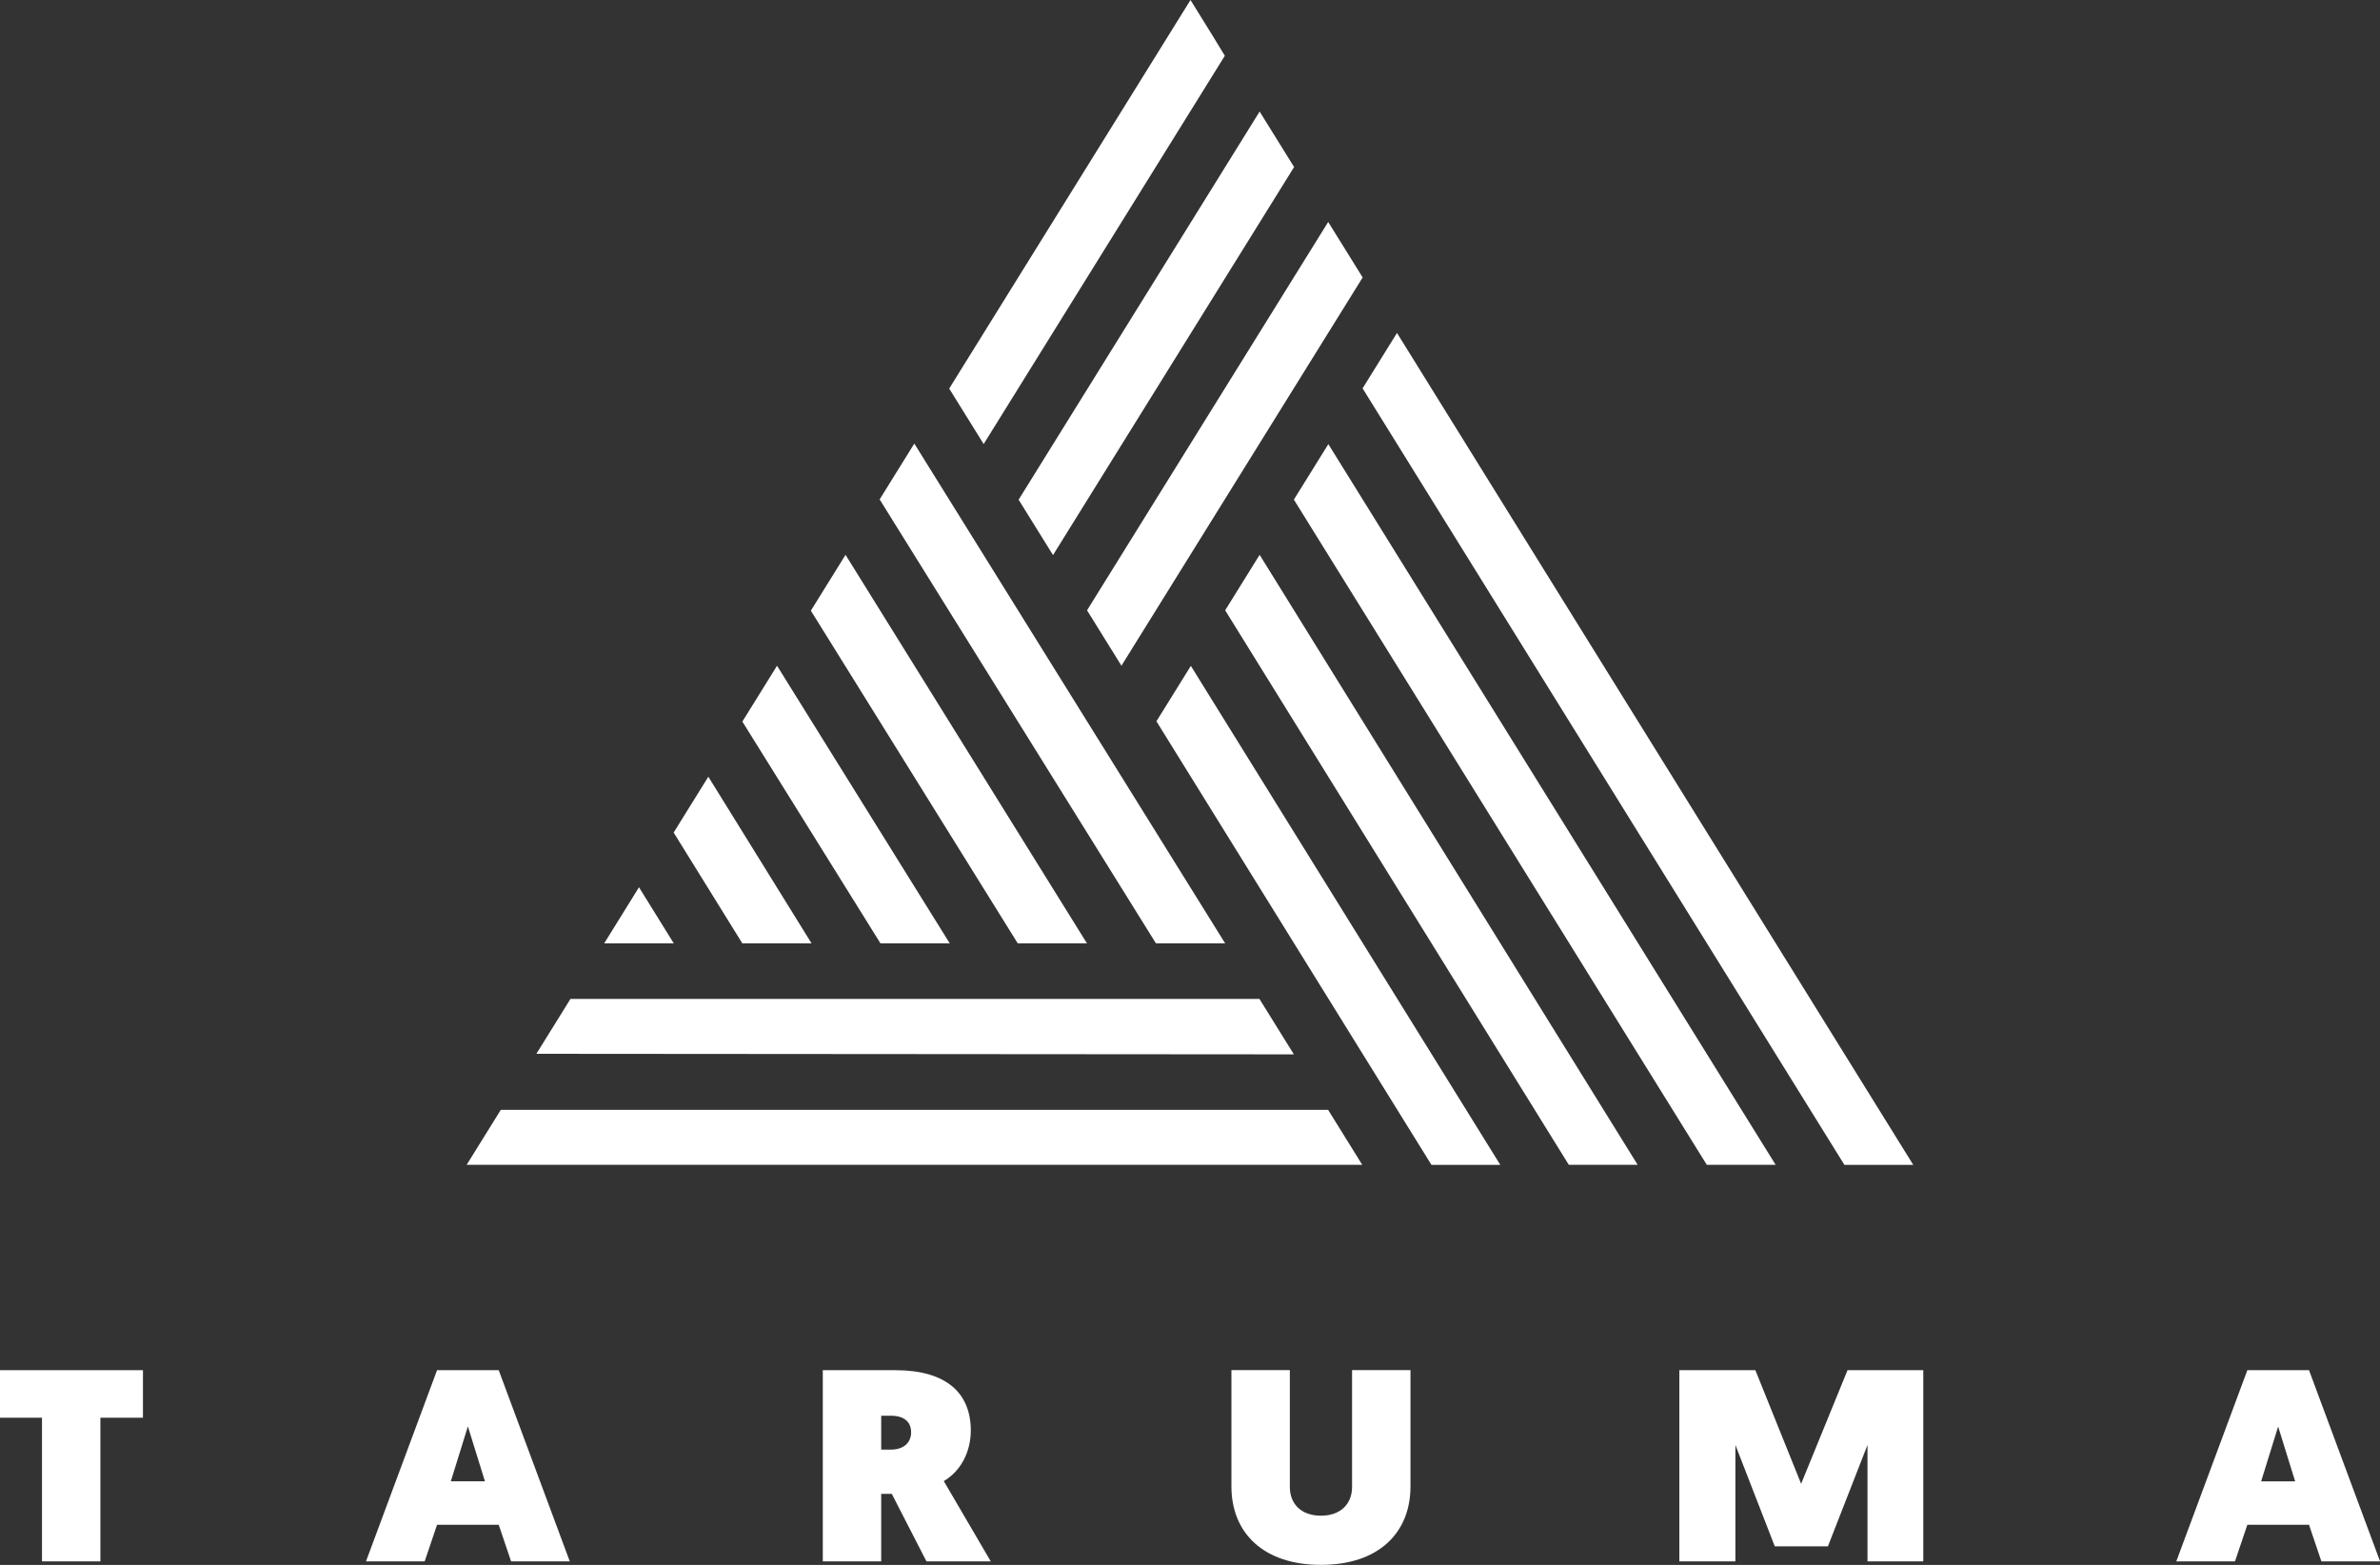
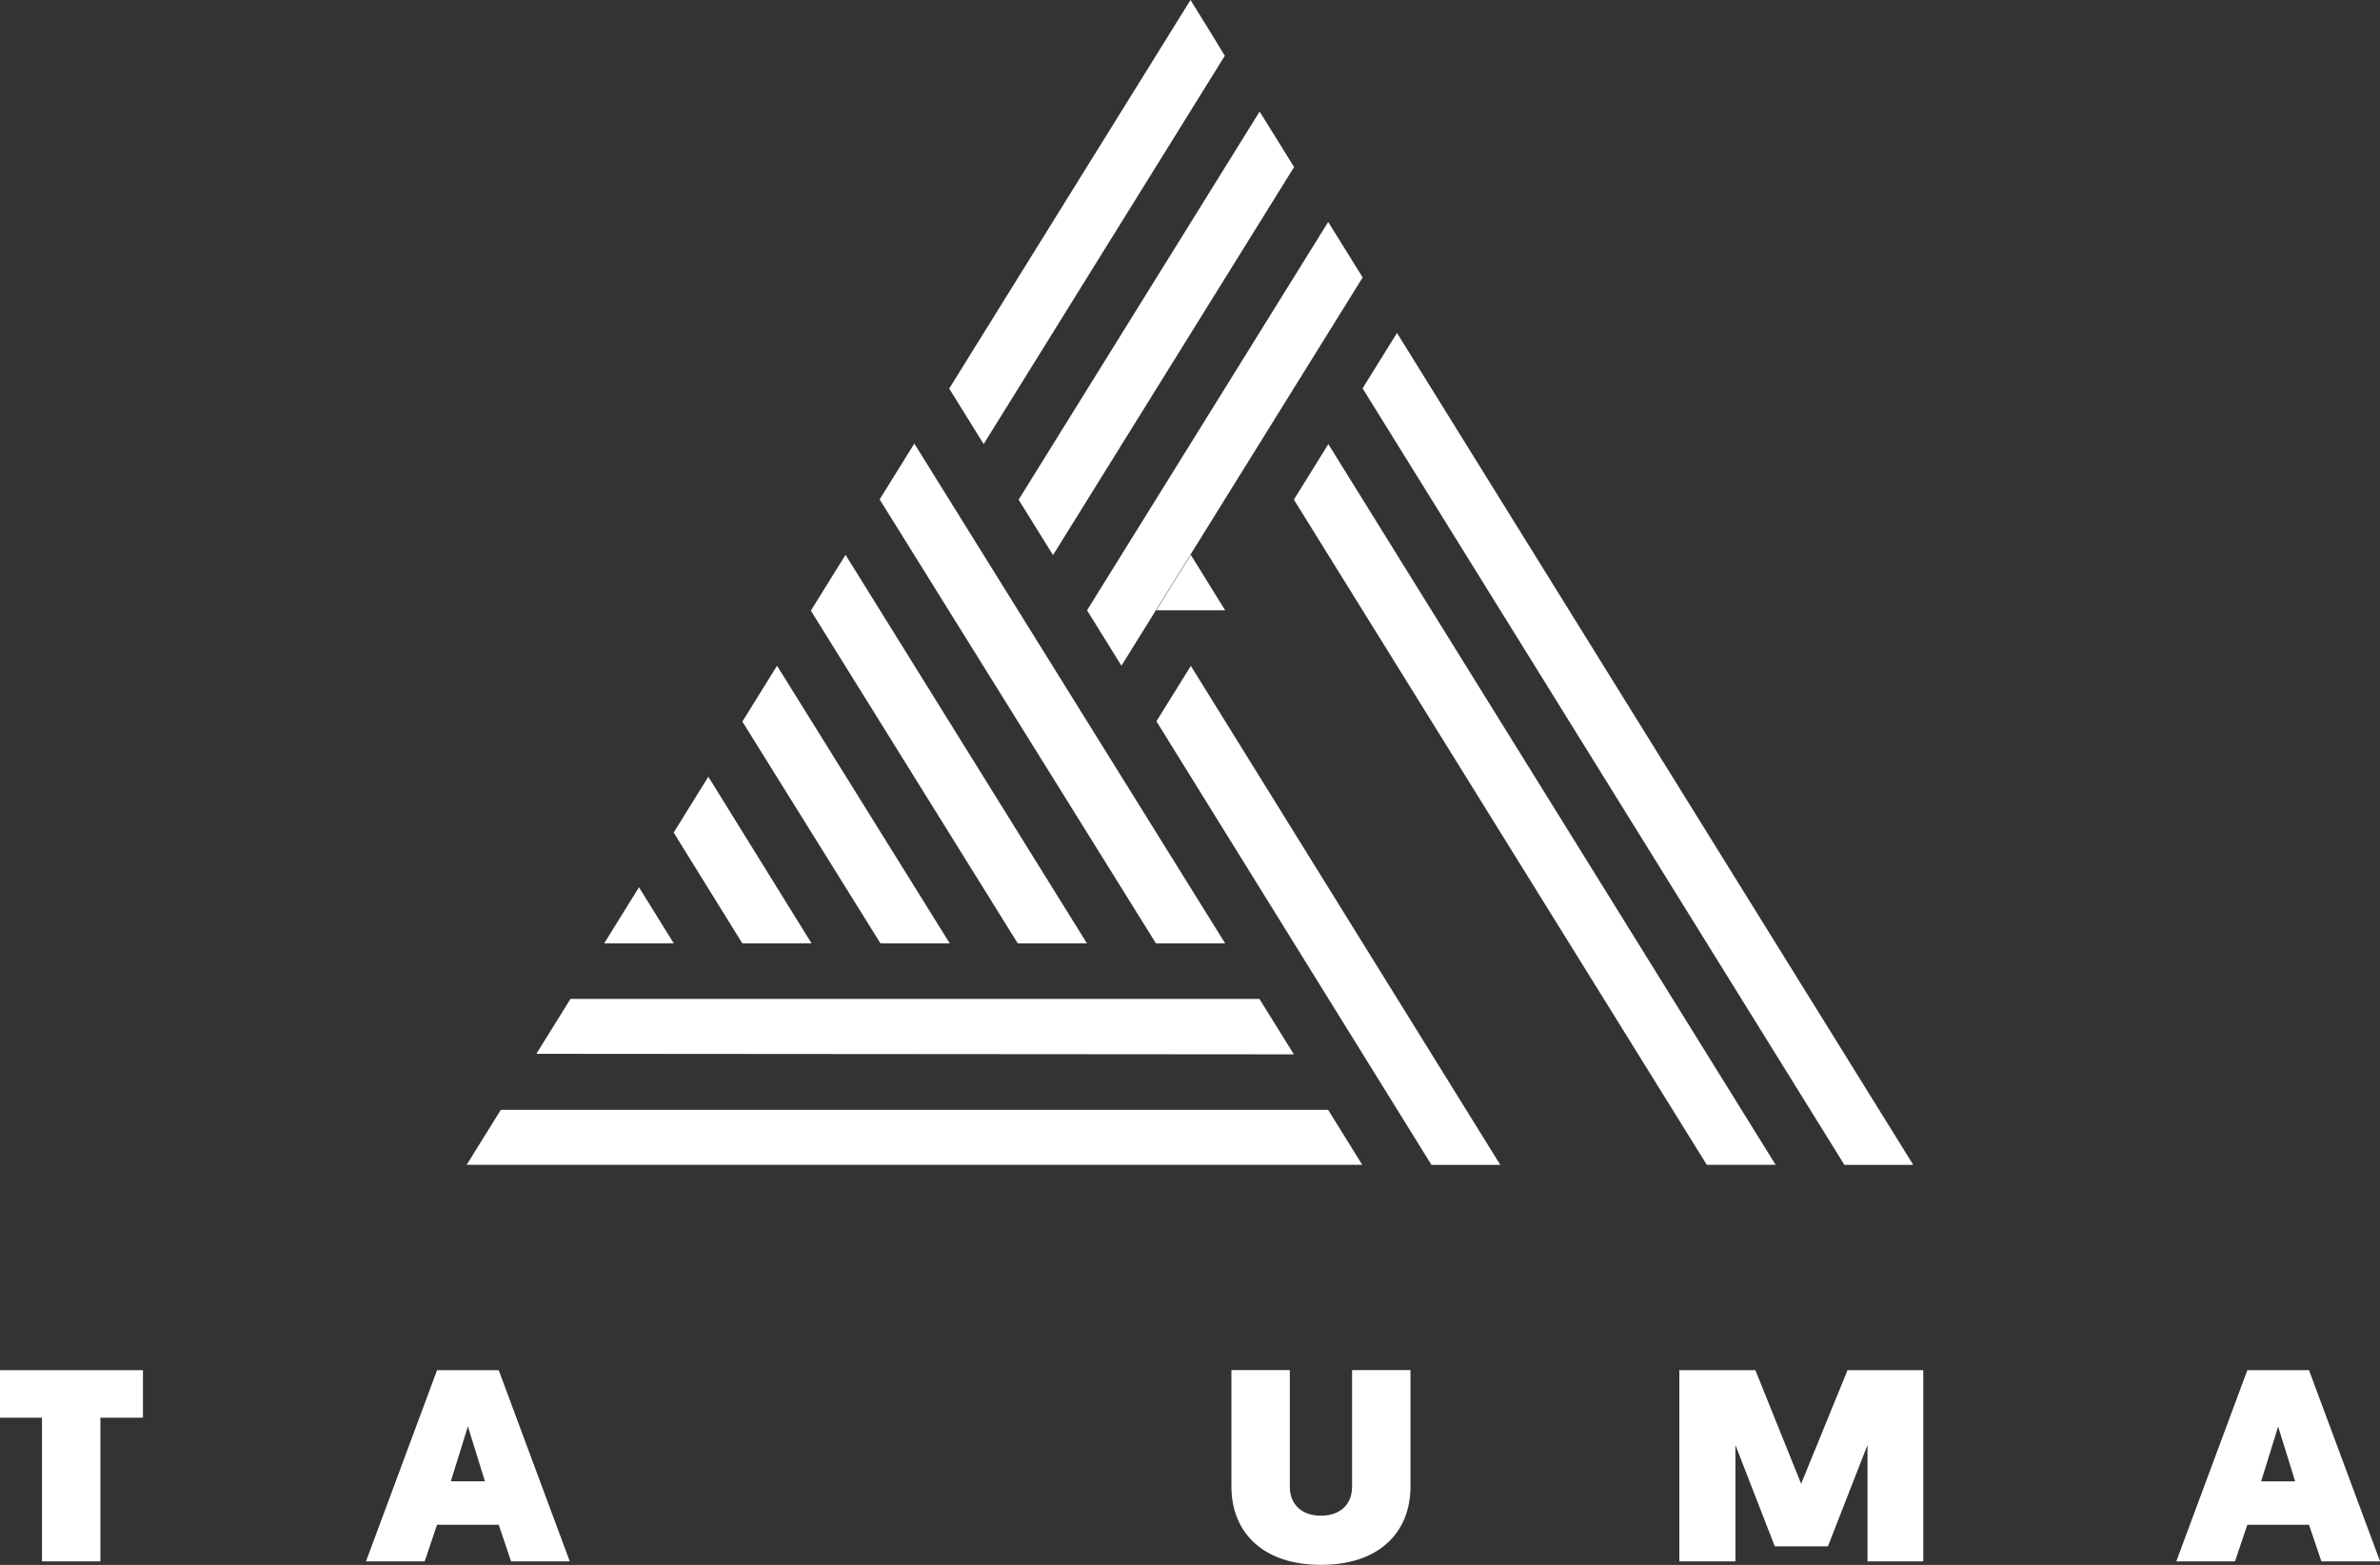
<svg xmlns="http://www.w3.org/2000/svg" id="Capa_2" data-name="Capa 2" viewBox="0 0 334.96 220.26">
  <rect x="0" y="0" width="334.96" height="220.26" fill="#333333" stroke="none" />
  <defs>
    <style>
      .cls-1 {
        fill: #fff;
      }
    </style>
  </defs>
  <g id="Capa_1-2" data-name="Capa 1">
    <g>
      <polygon class="cls-1" points="5.91 219.76 5.91 199.54 0 199.54 0 192.85 20.12 192.85 20.12 199.54 14.13 199.54 14.13 219.76 5.91 219.76" />
      <path class="cls-1" d="M63.46,208.49h4.79l-2.4-7.73-2.4,7.73ZM71.93,219.76l-1.74-5.15h-8.68l-1.74,5.15h-8.26l10-26.91h8.68l10,26.91h-8.26Z" />
-       <path class="cls-1" d="M115.8,192.85h10.21c7.19,0,10.62,3.23,10.62,8.5,0,2.88-1.32,5.65-3.8,7.11l6.61,11.3h-9.05l-4.88-9.5h-1.49v9.5h-8.22v-26.91ZM125.38,204.03c1.86,0,2.85-1.04,2.85-2.42,0-1.5-.99-2.35-2.85-2.35h-1.36v4.77h1.36Z" />
      <path class="cls-1" d="M173.31,209.22v-16.38h8.22v16.42c0,2.5,1.69,4.07,4.38,4.07s4.38-1.58,4.38-4.07v-16.42h8.22v16.38c0,6.5-4.46,11.03-12.6,11.03s-12.6-4.54-12.6-11.03" />
      <polygon class="cls-1" points="253.49 208.84 260.02 192.85 270.68 192.85 270.68 219.76 262.83 219.76 262.83 203.38 257.26 217.64 249.78 217.64 244.24 203.38 244.24 219.76 236.35 219.76 236.35 192.85 247.05 192.85 253.49 208.84" />
      <path class="cls-1" d="M316.29,214.61l-1.74,5.15h-8.26l10-26.91h8.68l10,26.91h-8.26l-1.74-5.15h-8.68ZM320.63,200.77l-2.4,7.73h4.79l-2.4-7.73Z" />
-       <path class="cls-1" d="M152.98,132.78l-33.98-54.69-4.88,7.86,29.12,46.83h9.74ZM172.43,132.78l-43.75-70.35-4.88,7.86,38.89,62.49h9.74ZM133.67,132.78l-24.31-39.08-4.88,7.86,19.44,31.22h9.74ZM148.2,78.13l33.93-54.62-4.85-7.81-33.92,54.63,4.85,7.81ZM172.38,7.85l-1.8-2.96-3.03-4.89-33.96,54.69,4.85,7.81L172.38,7.85ZM157.83,93.7l33.95-54.65-4.85-7.81-33.94,54.66,4.85,7.81ZM114.22,132.78l-14.53-23.46-4.88,7.86,9.67,15.6h9.74ZM172.43,85.9l48.36,78.04h9.69l-53.2-85.85-4.85,7.81ZM182.1,70.32l58.11,93.62h9.69l-62.95-101.43-4.85,7.81ZM196.62,46.85l-4.85,7.81,67.81,109.29h9.69l-72.66-117.09ZM70.48,156.21l-4.8,7.73h126.04l-4.8-7.73h-116.45ZM162.76,101.53l38.7,62.42h9.69l-43.55-70.23-4.85,7.81ZM177.26,140.59h-96.97l-4.8,7.73,106.61.08-4.85-7.81ZM89.93,124.88l-1.32,2.13-3.58,5.77h9.8l-4.9-7.9Z" />
+       <path class="cls-1" d="M152.98,132.78l-33.98-54.69-4.88,7.86,29.12,46.83h9.74ZM172.43,132.78l-43.75-70.35-4.88,7.86,38.89,62.49h9.74ZM133.67,132.78l-24.31-39.08-4.88,7.86,19.44,31.22h9.74ZM148.2,78.13l33.93-54.62-4.85-7.81-33.92,54.63,4.85,7.81ZM172.38,7.85l-1.8-2.96-3.03-4.89-33.96,54.69,4.85,7.81L172.38,7.85ZM157.83,93.7l33.95-54.65-4.85-7.81-33.94,54.66,4.85,7.81ZM114.22,132.78l-14.53-23.46-4.88,7.86,9.67,15.6h9.74ZM172.43,85.9l48.36,78.04l-53.2-85.85-4.85,7.81ZM182.1,70.32l58.11,93.62h9.69l-62.95-101.43-4.85,7.81ZM196.62,46.85l-4.85,7.81,67.81,109.29h9.69l-72.66-117.09ZM70.48,156.21l-4.8,7.73h126.04l-4.8-7.73h-116.45ZM162.76,101.53l38.7,62.42h9.69l-43.55-70.23-4.85,7.81ZM177.26,140.59h-96.97l-4.8,7.73,106.61.08-4.85-7.81ZM89.93,124.88l-1.32,2.13-3.58,5.77h9.8l-4.9-7.9Z" />
    </g>
  </g>
</svg>